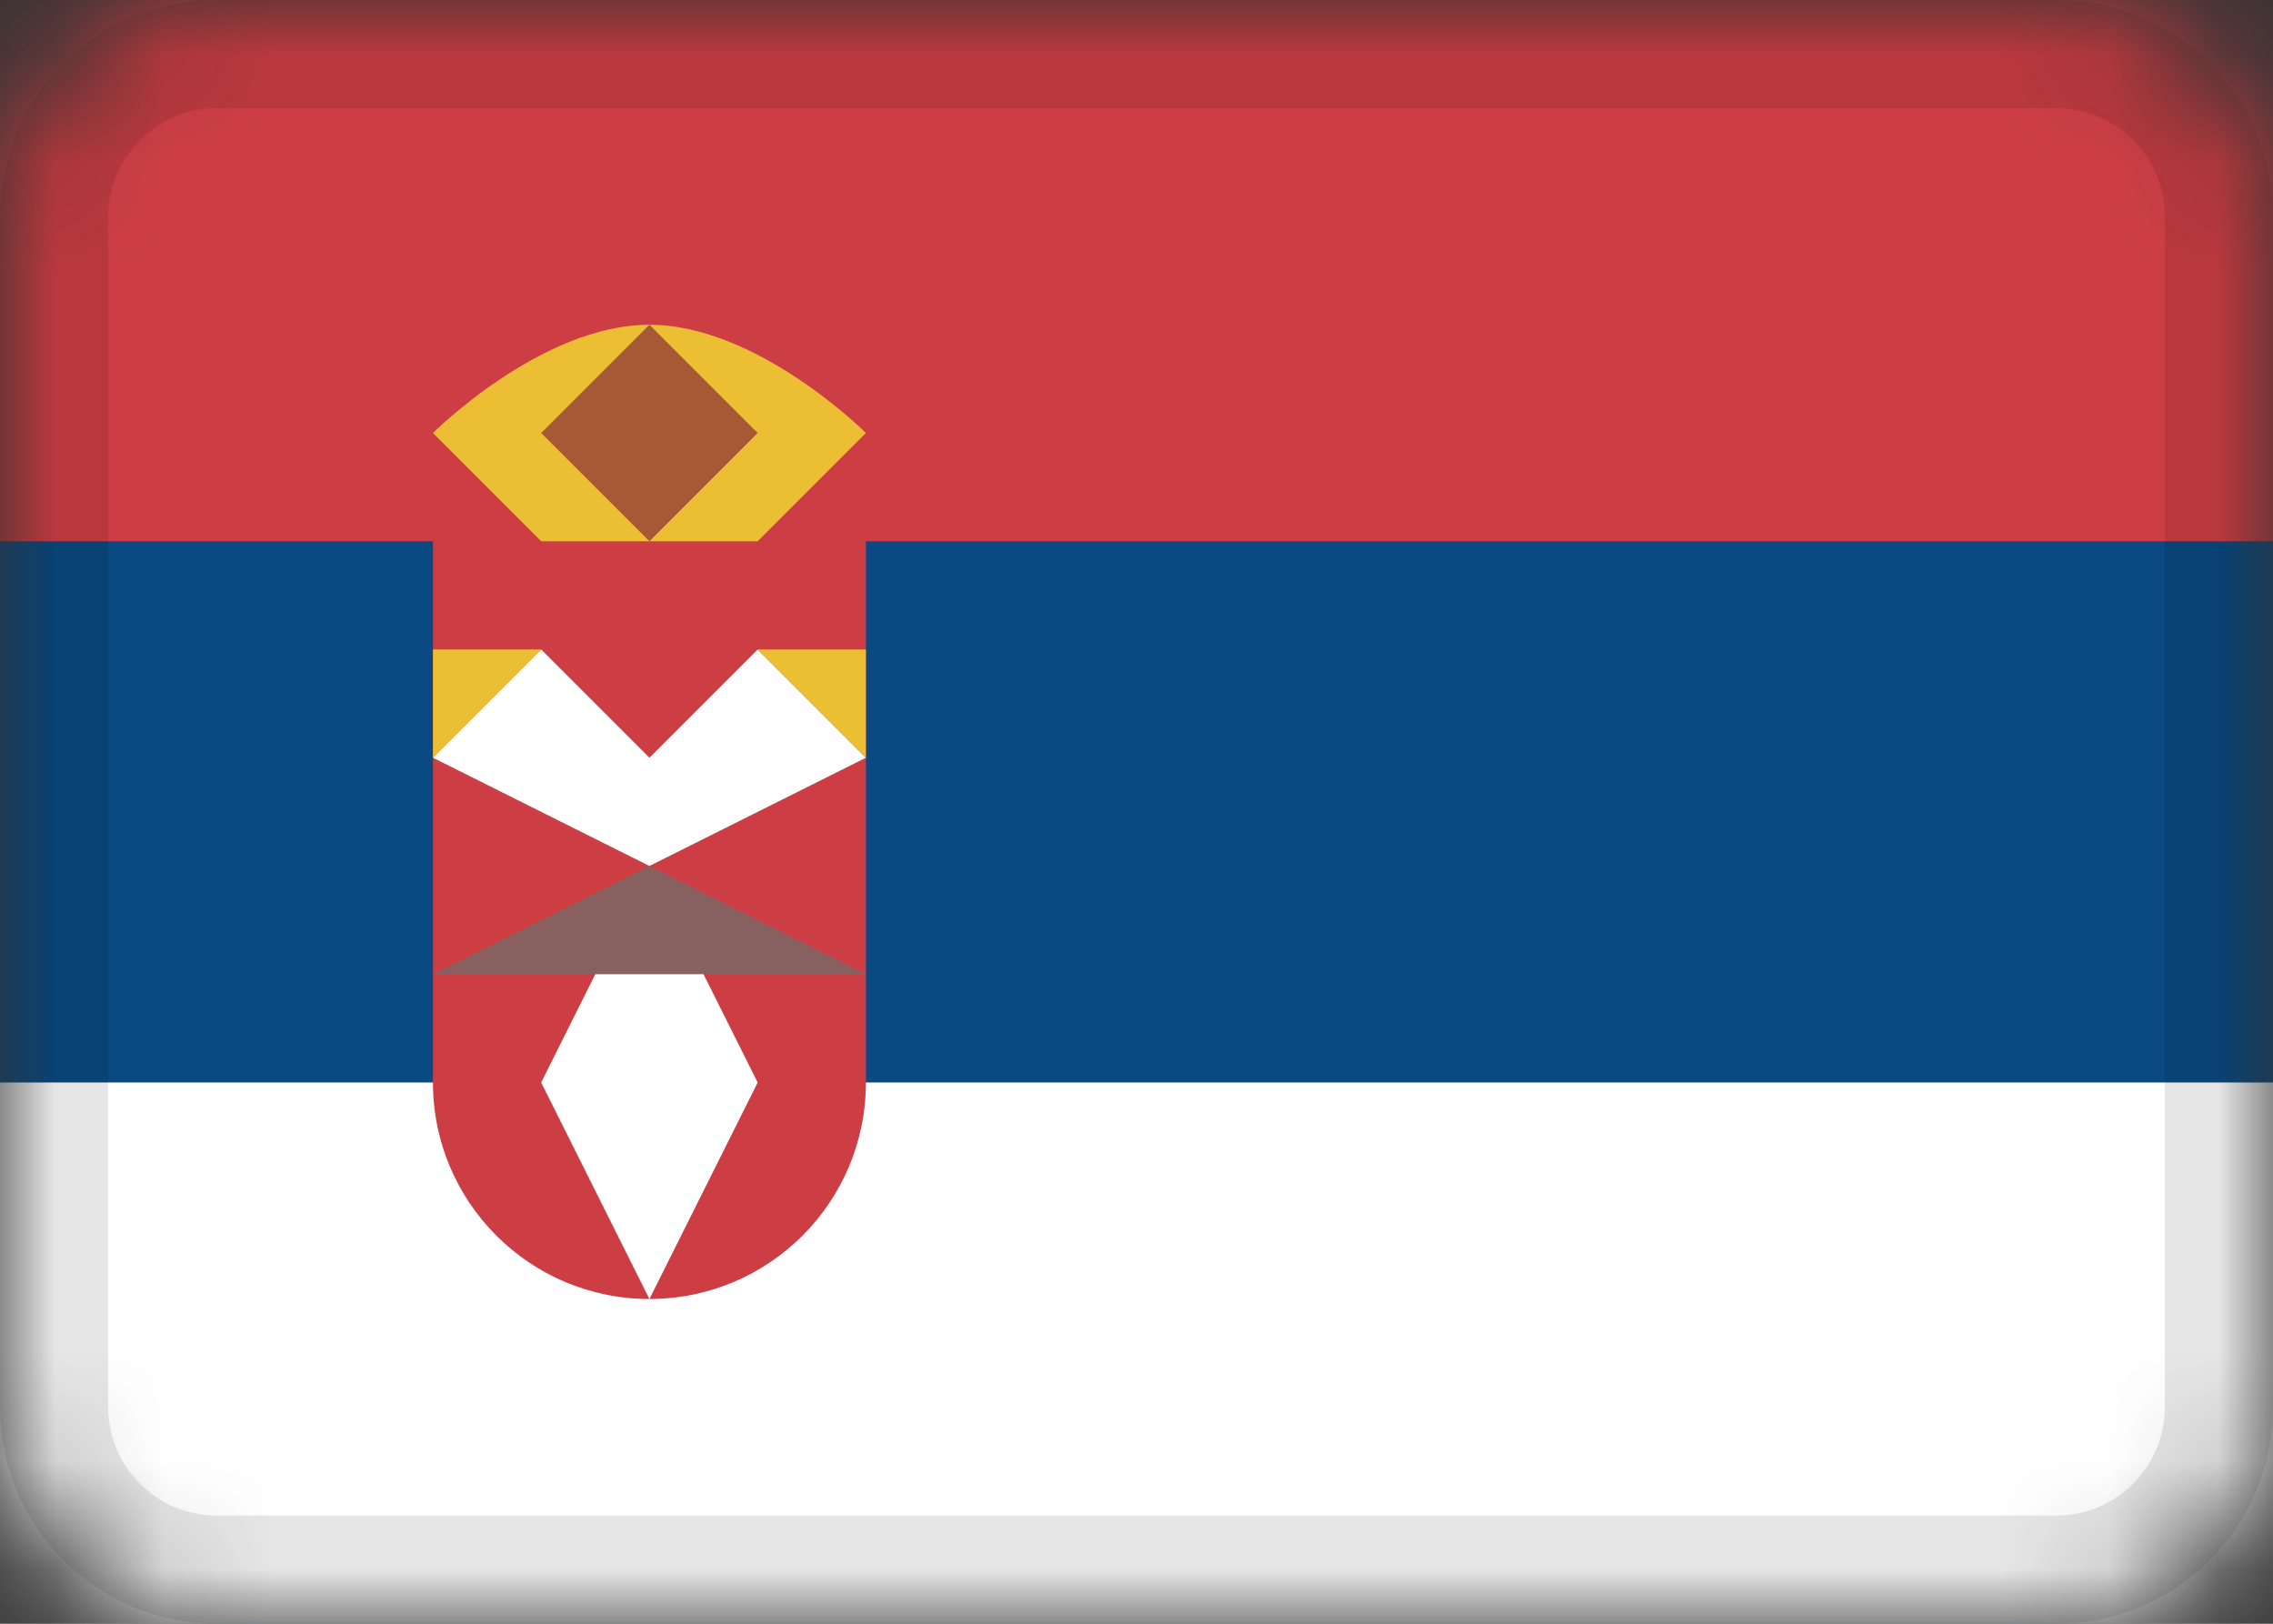
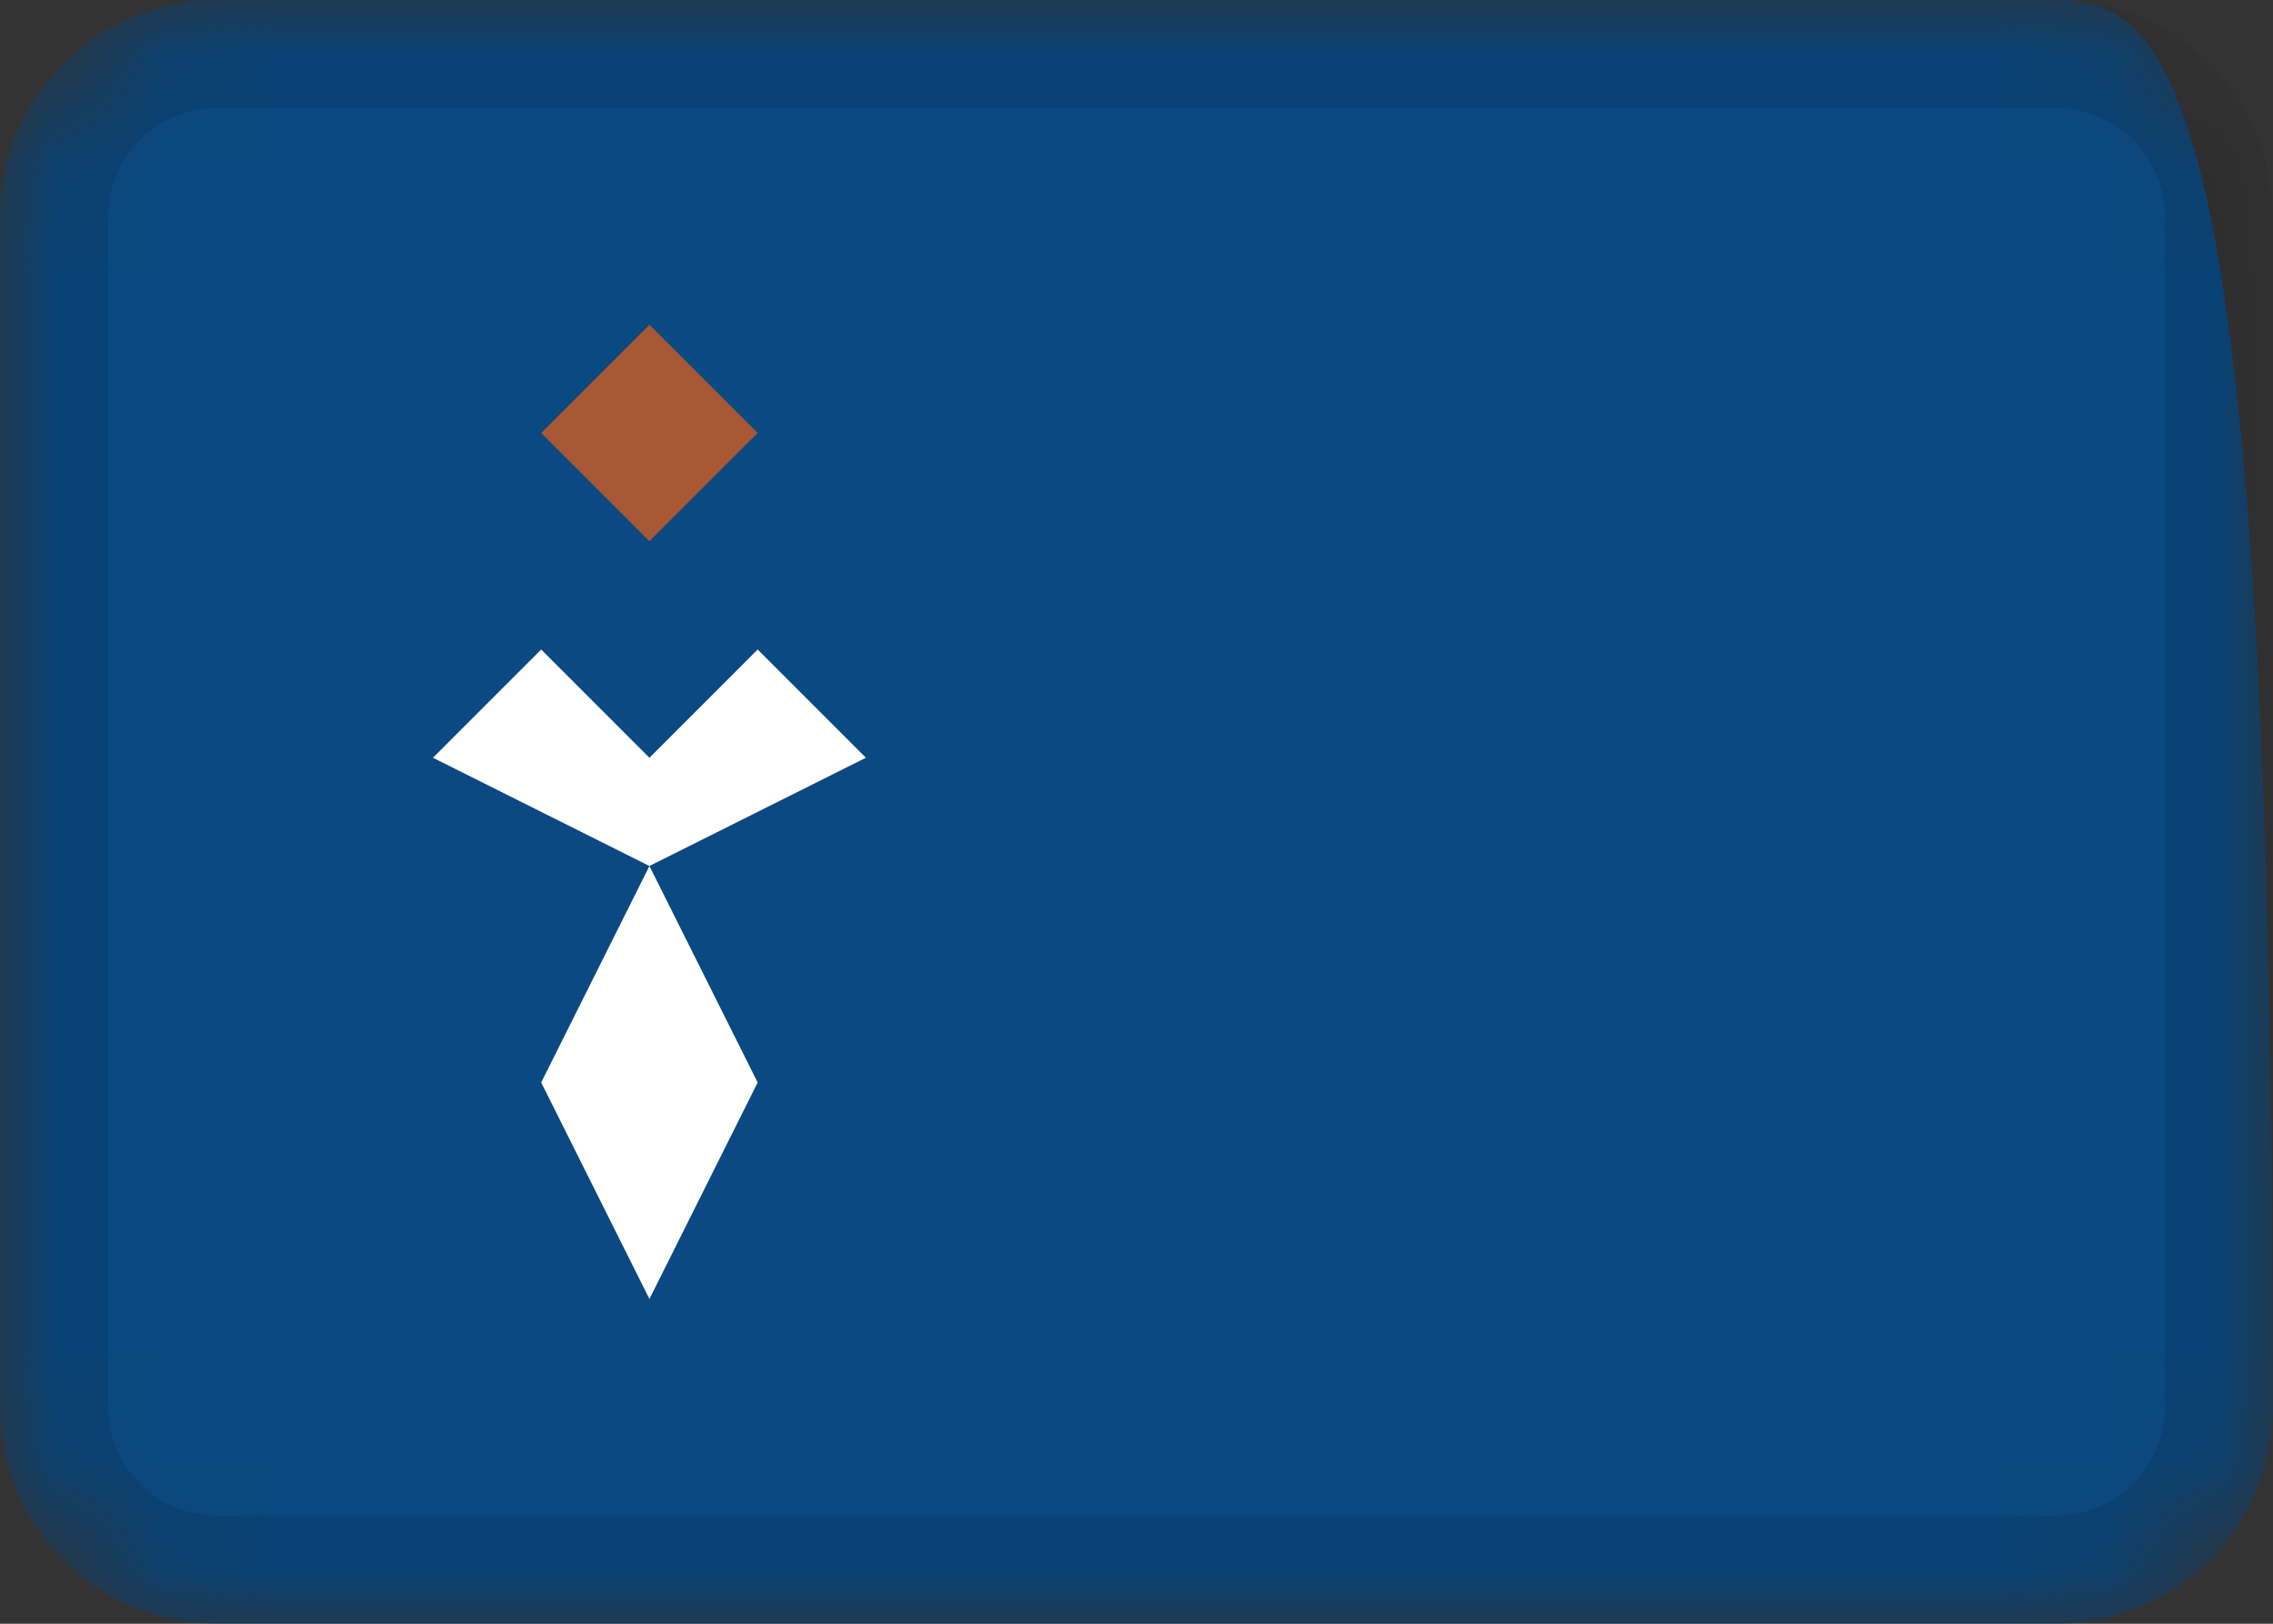
<svg xmlns="http://www.w3.org/2000/svg" width="21" height="15" viewBox="0 0 21 15" fill="none">
  <rect x="0" y="0" width="21" height="15" fill="#333333" stroke="none" />
  <g clip-path="url(#clip0_927_24821)">
    <mask id="mask0_927_24821" style="mask-type:alpha" maskUnits="userSpaceOnUse" x="0" y="0" width="21" height="15">
      <path d="M19 0H2C0.895 0 0 0.895 0 2V13C0 14.105 0.895 15 2 15H19C20.105 15 21 14.105 21 13V2C21 0.895 20.105 0 19 0Z" fill="white" />
    </mask>
    <g mask="url(#mask0_927_24821)">
-       <path d="M19 0H2C0.895 0 0 0.895 0 2V13C0 14.105 0.895 15 2 15H19C20.105 15 21 14.105 21 13V2C21 0.895 20.105 0 19 0Z" fill="#0A4981" />
-       <path fill-rule="evenodd" clip-rule="evenodd" d="M0 10H21V15H0V10Z" fill="white" />
-       <path fill-rule="evenodd" clip-rule="evenodd" d="M0 0H21V5H0V0ZM8 10V5H4V10C4 11.105 4.895 12 6 12C7.105 12 8 11.105 8 10Z" fill="#CD3E44" />
-       <path fill-rule="evenodd" clip-rule="evenodd" d="M5 5L4 4C4 4 5 3 6 3C7 3 8 4 8 4L7 5H5Z" fill="#ECBE34" />
+       <path d="M19 0H2C0.895 0 0 0.895 0 2V13C0 14.105 0.895 15 2 15H19C20.105 15 21 14.105 21 13C21 0.895 20.105 0 19 0Z" fill="#0A4981" />
      <path fill-rule="evenodd" clip-rule="evenodd" d="M5 6L4 7L6 8L5 10L6 12L7 10L6 8L8 7L7 6L6 7L5 6Z" fill="white" />
-       <path fill-rule="evenodd" clip-rule="evenodd" d="M5 6H4V7L5 6ZM7 6H8V7L7 6Z" fill="#ECBE34" />
      <path fill-rule="evenodd" clip-rule="evenodd" d="M6 3L5 4L6 5L7 4L6 3Z" fill="#A75835" />
-       <path fill-rule="evenodd" clip-rule="evenodd" d="M6 8L4 9H8L6 8Z" fill="#88605F" />
      <path d="M19 0.5H2C1.172 0.5 0.5 1.172 0.5 2V13C0.5 13.828 1.172 14.5 2 14.5H19C19.828 14.5 20.5 13.828 20.5 13V2C20.5 1.172 19.828 0.5 19 0.5Z" stroke="black" stroke-opacity="0.1" />
    </g>
  </g>
  <defs>
    <clipPath id="clip0_927_24821">
      <rect width="21" height="15" fill="white" />
    </clipPath>
  </defs>
</svg>